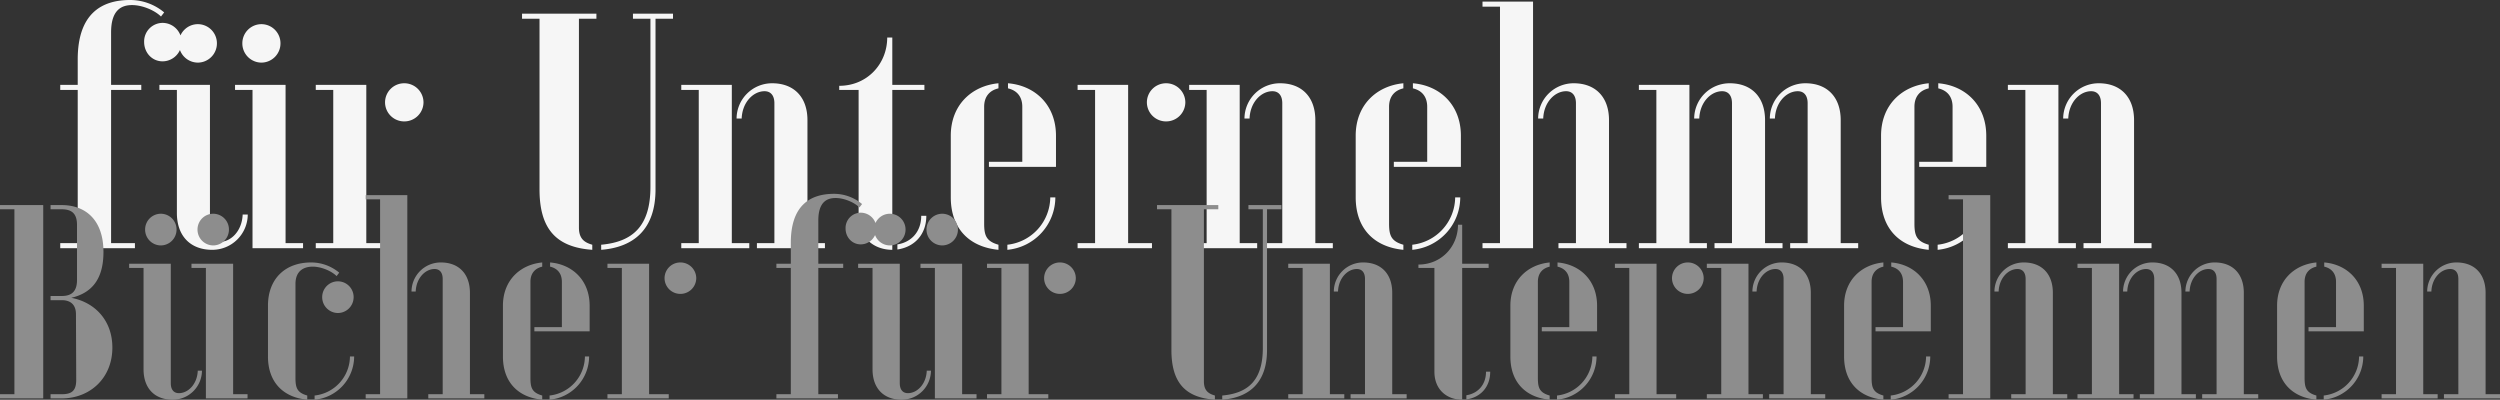
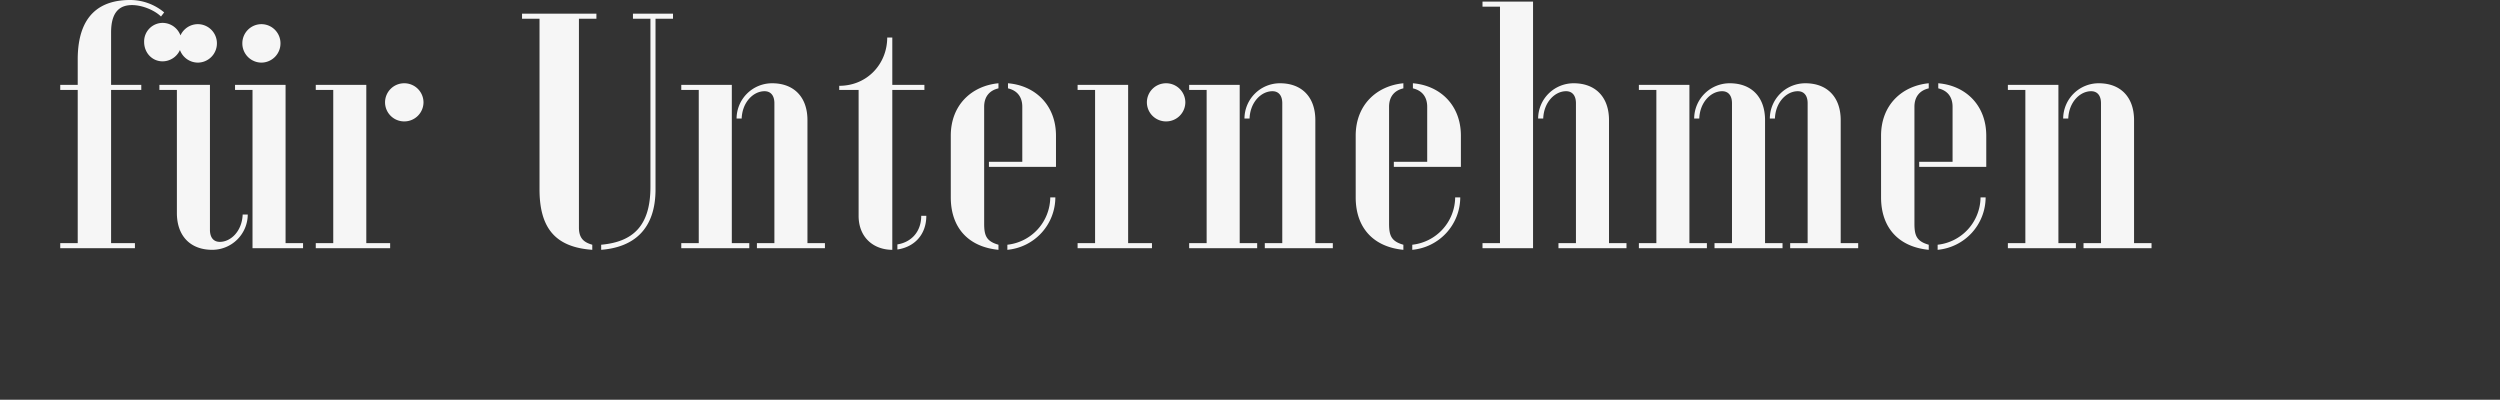
<svg xmlns="http://www.w3.org/2000/svg" width="1431.6" height="228.892" viewBox="0 0 1431.6 228.892">
  <rect x="0" y="0" width="1431.6" height="228.892" fill="#333333" stroke="none" />
  <defs>
    <style> .cls-1 { fill: #f6f6f6; } .cls-2 { fill: #8d8d8d; } </style>
  </defs>
  <g id="Buecher-fuer-Unternehmen-gruppe" transform="translate(-341 -1790.858)">
    <path id="fuer-Unternehmen" class="cls-1" d="M-597.506,0h42.77V-2.912h-13.65V-90.636h17.29v-2.912h-17.29v-30.03c0-12.922,6.006-15.652,12.012-15.652s13.1,3.094,16.562,6.552l1.82-2.366a30.415,30.415,0,0,0-19.474-7.1c-16.562,0-30.03,8.008-30.03,34.034v14.56h-10.01v2.912h10.01V-2.912h-10.01Zm58.6-107.016a10.992,10.992,0,0,0,10.92-11.1,10.952,10.952,0,0,0-10.92-10.92,10.646,10.646,0,0,0-10.556,10.92C-549.458-111.93-544.908-107.016-538.9-107.016Zm20.2.728a10.992,10.992,0,0,0,10.92-11.1,10.952,10.952,0,0,0-10.92-10.92,10.952,10.952,0,0,0-10.92,10.92A10.992,10.992,0,0,0-518.7-106.288Zm36.4,0a10.992,10.992,0,0,0,10.92-11.1,10.952,10.952,0,0,0-10.92-10.92,10.952,10.952,0,0,0-10.92,10.92A10.992,10.992,0,0,0-482.3-106.288ZM-510.51.91a20.312,20.312,0,0,0,20.384-20.2h-2.912c-.364,9.464-6.734,15.652-13.1,15.652-3.458,0-5.642-2.366-5.642-6.916V-93.548h-28.938v2.912h10.01V-20.2C-530.712-6.916-522.886.91-510.51.91ZM-487.4,0h28.938V-2.912h-10.01V-93.548h-28.938v2.912h10.01Zm86.814-72.618a10.992,10.992,0,0,0,11.1-10.92,10.992,10.992,0,0,0-11.1-10.92,10.952,10.952,0,0,0-10.92,10.92A10.952,10.952,0,0,0-400.582-72.618ZM-451.178,0h42.588V-2.912h-13.65V-93.548h-28.938v2.912h10.01V-2.912h-10.01Zm158.34.91V-2c-4.368-1.274-7.644-3.276-7.644-9.828V-131.4h10.01v-2.912H-333.06v2.912h10.01V-33.67C-323.05-10.92-313.4-.546-292.838.91Zm5.1,0C-269-.546-256.62-10.92-256.62-33.67V-131.4h10.01v-2.912h-22.932v2.912h10.01v96.278c0,22.568-10.192,31.486-28.21,33.124Zm89.18-.91h38.948V-2.912h-10.01V-73.346c0-13.286-7.826-21.112-20.2-21.112a20.312,20.312,0,0,0-20.384,20.2h2.912c.364-9.464,6.734-15.652,13.1-15.652,3.458,0,5.642,2.366,5.642,6.916v80.08h-10.01Zm-43.316,0h38.948V-2.912h-10.01V-93.548h-28.938v2.912h10.01V-2.912h-10.01ZM-121.03.91V-90.636h18.382v-2.912H-121.03v-27.118h-2.912c0,15.106-11.466,27.664-27.482,27.664v2.366h11.1v72.072C-140.322-6.006-131.586.91-121.03.91Zm2.912-.182c9.828-1.456,16.562-8.554,16.562-19.292h-2.912c0,9.1-5.642,15.106-13.65,16.38ZM-60.242.91V-2c-7.1-2-8.19-5.46-8.19-12.194V-80.99c0-6.188,3.458-9.464,8.19-10.556v-2.912c-15.288,1.456-27.3,12.376-27.3,30.03V-29.12C-87.542-11.648-77.35-.728-60.242.91Zm-5.46-47.5h38.4V-64.428c0-17.654-12.012-28.756-27.482-30.03v2.912c4.732,1.092,8.19,4.368,8.19,10.556V-49.5H-65.7ZM-55.146.91A30.256,30.256,0,0,0-27.664-29.12h-2.912A27.568,27.568,0,0,1-55.146-2ZM35.672-72.618a10.992,10.992,0,0,0,11.1-10.92,10.992,10.992,0,0,0-11.1-10.92,10.952,10.952,0,0,0-10.92,10.92A10.952,10.952,0,0,0,35.672-72.618ZM-14.924,0H27.664V-2.912H14.014V-93.548H-14.924v2.912h10.01V-2.912h-10.01Zm107.2,0h38.948V-2.912h-10.01V-73.346c0-13.286-7.826-21.112-20.2-21.112a20.312,20.312,0,0,0-20.384,20.2h2.912c.364-9.464,6.734-15.652,13.1-15.652,3.458,0,5.642,2.366,5.642,6.916v80.08H92.274ZM48.958,0H87.906V-2.912H77.9V-93.548H48.958v2.912h10.01V-2.912H48.958ZM171.626.91V-2c-7.1-2-8.19-5.46-8.19-12.194V-80.99c0-6.188,3.458-9.464,8.19-10.556v-2.912c-15.288,1.456-27.3,12.376-27.3,30.03V-29.12C144.326-11.648,154.518-.728,171.626.91Zm-5.46-47.5h38.4V-64.428c0-17.654-12.012-28.756-27.482-30.03v2.912c4.732,1.092,8.19,4.368,8.19,10.556V-49.5h-19.11ZM176.722.91A30.256,30.256,0,0,0,204.2-29.12h-2.912A27.568,27.568,0,0,1,176.722-2ZM216.944,0h28.938V-141.232H216.944v2.912h10.01V-2.912h-10.01Zm43.5,0H299.39V-2.912H289.38V-73.346c0-13.286-7.826-21.112-20.2-21.112a20.312,20.312,0,0,0-20.384,20.2h2.912c.364-9.464,6.734-15.652,13.1-15.652,3.458,0,5.642,2.366,5.642,6.916v80.08h-10.01ZM349.8,0h38.948V-2.912h-10.01V-73.346c0-13.286-7.826-21.112-20.2-21.112a20.312,20.312,0,0,0-20.384,20.2h2.912c.364-9.464,6.734-15.652,13.1-15.652,3.458,0,5.642,2.366,5.642,6.916v80.08H349.8ZM393.12,0h38.948V-2.912h-10.01V-73.346c0-13.286-7.826-21.112-20.2-21.112a20.312,20.312,0,0,0-20.384,20.2h2.912c.364-9.464,6.734-15.652,13.1-15.652,3.458,0,5.642,2.366,5.642,6.916v80.08H393.12ZM306.488,0h38.948V-2.912h-10.01V-93.548H306.488v2.912H316.5V-2.912h-10.01ZM472.472.91V-2c-7.1-2-8.19-5.46-8.19-12.194V-80.99c0-6.188,3.458-9.464,8.19-10.556v-2.912c-15.288,1.456-27.3,12.376-27.3,30.03V-29.12C445.172-11.648,455.364-.728,472.472.91Zm-5.46-47.5h38.4V-64.428c0-17.654-12.012-28.756-27.482-30.03v2.912c4.732,1.092,8.19,4.368,8.19,10.556V-49.5h-19.11ZM477.568.91A30.256,30.256,0,0,0,505.05-29.12h-2.912A27.568,27.568,0,0,1,477.568-2ZM561.106,0h38.948V-2.912h-10.01V-73.346c0-13.286-7.826-21.112-20.2-21.112a20.312,20.312,0,0,0-20.384,20.2h2.912c.364-9.464,6.734-15.652,13.1-15.652,3.458,0,5.642,2.366,5.642,6.916v80.08h-10.01ZM517.79,0h38.948V-2.912h-10.01V-93.548H517.79v2.912H527.8V-2.912H517.79Z" transform="translate(973 1933)" />
-     <path id="Buecher-fuer-Unternehmen" class="cls-2" d="M-714,0h24.75V-110.7H-714v2.4h8.25V-2.4H-714Zm28.95,0h6.45c16.05,0,28.95-11.55,28.95-29.1,0-15.6-10.05-25.95-23.55-28.5,10.8-2.55,18.45-9.6,18.45-26.25,0-18.6-10.5-26.85-23.85-26.85h-6.45v2.4h6.45c6.75,0,8.7,3.6,8.7,9v31.5c0,6.9-3.45,9.15-8.7,9.15h-6.45v2.4h6.45c4.5,0,8.1,2.1,8.1,8.1l.15,37.5c0,6-2.25,8.25-8.25,8.25h-6.45Zm63.15-87.6a9.059,9.059,0,0,0,9-9.15,9.026,9.026,0,0,0-9-9,9.026,9.026,0,0,0-9,9A9.059,9.059,0,0,0-621.9-87.6Zm30,0a9.059,9.059,0,0,0,9-9.15,9.026,9.026,0,0,0-9-9,9.026,9.026,0,0,0-9,9A9.059,9.059,0,0,0-591.9-87.6ZM-615.15.75a16.741,16.741,0,0,0,16.8-16.65h-2.4c-.3,7.8-5.55,12.9-10.8,12.9-2.85,0-4.65-1.95-4.65-5.7V-77.1h-23.85v2.4h8.25v58.05C-631.8-5.7-625.35.75-615.15.75ZM-596.1,0h23.85V-2.4h-8.25V-77.1h-23.85v2.4h8.25Zm58.05.75v-2.4c-5.85-1.65-6.75-4.5-6.75-10.05V-65.55c0-7.65,4.95-9.9,9.9-9.9s10.8,2.55,13.65,5.4l1.5-1.95a25.067,25.067,0,0,0-16.05-5.85c-15.15,0-24.75,9.6-24.75,24.75V-24C-560.55-9.6-552.15-.6-538.05.75ZM-520.5-48.9a9.059,9.059,0,0,0,9-9.15,9.026,9.026,0,0,0-9-9,9.026,9.026,0,0,0-9,9A9.059,9.059,0,0,0-520.5-48.9ZM-533.85.75A24.936,24.936,0,0,0-511.2-24h-2.4A22.721,22.721,0,0,1-533.85-1.65ZM-504.6,0h23.85V-116.4H-504.6v2.4h8.25V-2.4h-8.25Zm35.85,0h32.1V-2.4h-8.25V-60.45c0-10.95-6.45-17.4-16.65-17.4a16.741,16.741,0,0,0-16.8,16.65h2.4c.3-7.8,5.55-12.9,10.8-12.9,2.85,0,4.65,1.95,4.65,5.7v66h-8.25Zm65.25.75v-2.4c-5.85-1.65-6.75-4.5-6.75-10.05V-66.75c0-5.1,2.85-7.8,6.75-8.7v-2.4c-12.6,1.2-22.5,10.2-22.5,24.75V-24C-426-9.6-417.6-.6-403.5.75ZM-408-38.4h31.65V-53.1c0-14.55-9.9-23.7-22.65-24.75v2.4c3.9.9,6.75,3.6,6.75,8.7V-40.8H-408ZM-399.3.75A24.936,24.936,0,0,0-376.65-24h-2.4A22.721,22.721,0,0,1-399.3-1.65Zm74.85-60.6a9.059,9.059,0,0,0,9.15-9,9.059,9.059,0,0,0-9.15-9,9.026,9.026,0,0,0-9,9A9.026,9.026,0,0,0-324.45-59.85ZM-366.15,0h35.1V-2.4H-342.3V-77.1h-23.85v2.4h8.25V-2.4h-8.25Zm96.75,0h35.25V-2.4H-245.4V-74.7h14.25v-2.4H-245.4v-24.75c0-10.65,4.95-12.9,9.9-12.9s10.8,2.55,13.65,5.4l1.5-1.95a25.067,25.067,0,0,0-16.05-5.85c-13.65,0-24.75,6.6-24.75,28.05v12h-8.25v2.4h8.25V-2.4h-8.25Zm48.3-88.2a9.059,9.059,0,0,0,9-9.15,9.026,9.026,0,0,0-9-9,8.774,8.774,0,0,0-8.7,9C-229.8-92.25-226.05-88.2-221.1-88.2Zm16.65.6a9.059,9.059,0,0,0,9-9.15,9.026,9.026,0,0,0-9-9,9.026,9.026,0,0,0-9,9A9.059,9.059,0,0,0-204.45-87.6Zm30,0a9.059,9.059,0,0,0,9-9.15,9.026,9.026,0,0,0-9-9,9.026,9.026,0,0,0-9,9A9.059,9.059,0,0,0-174.45-87.6ZM-197.7.75A16.741,16.741,0,0,0-180.9-15.9h-2.4C-183.6-8.1-188.85-3-194.1-3c-2.85,0-4.65-1.95-4.65-5.7V-77.1H-222.6v2.4h8.25v58.05C-214.35-5.7-207.9.75-197.7.75ZM-178.65,0h23.85V-2.4h-8.25V-77.1H-186.9v2.4h8.25Zm71.55-59.85a9.059,9.059,0,0,0,9.15-9,9.059,9.059,0,0,0-9.15-9,9.026,9.026,0,0,0-9,9A9.026,9.026,0,0,0-107.1-59.85ZM-148.8,0h35.1V-2.4h-11.25V-77.1H-148.8v2.4h8.25V-2.4h-8.25ZM-18.3.75v-2.4c-3.6-1.05-6.3-2.7-6.3-8.1V-108.3h8.25v-2.4h-35.1v2.4h8.25v80.55C-43.2-9-35.25-.45-18.3.75Zm4.2,0C1.35-.45,11.55-9,11.55-27.75V-108.3H19.8v-2.4H.9v2.4H9.15v79.35C9.15-10.35.75-3-14.1-1.65ZM59.4,0H91.5V-2.4H83.25V-60.45c0-10.95-6.45-17.4-16.65-17.4A16.741,16.741,0,0,0,49.8-61.2h2.4C52.5-69,57.75-74.1,63-74.1c2.85,0,4.65,1.95,4.65,5.7v66H59.4ZM23.7,0H55.8V-2.4H47.55V-77.1H23.7v2.4h8.25V-2.4H23.7Zm99.6.75V-74.7h15.15v-2.4H123.3V-99.45h-2.4c0,12.45-9.45,22.8-22.65,22.8v1.95h9.15v59.4C107.4-4.95,114.6.75,123.3.75ZM125.7.6c8.1-1.2,13.65-7.05,13.65-15.9h-2.4c0,7.5-4.65,12.45-11.25,13.5Zm47.7.15v-2.4c-5.85-1.65-6.75-4.5-6.75-10.05V-66.75c0-5.1,2.85-7.8,6.75-8.7v-2.4c-12.6,1.2-22.5,10.2-22.5,24.75V-24C150.9-9.6,159.3-.6,173.4.75ZM168.9-38.4h31.65V-53.1c0-14.55-9.9-23.7-22.65-24.75v2.4c3.9.9,6.75,3.6,6.75,8.7V-40.8H168.9ZM177.6.75A24.936,24.936,0,0,0,200.25-24h-2.4A22.721,22.721,0,0,1,177.6-1.65Zm74.85-60.6a9.059,9.059,0,0,0,9.15-9,9.059,9.059,0,0,0-9.15-9,9.026,9.026,0,0,0-9,9A9.026,9.026,0,0,0,252.45-59.85ZM210.75,0h35.1V-2.4H234.6V-77.1H210.75v2.4H219V-2.4h-8.25ZM299.1,0h32.1V-2.4h-8.25V-60.45c0-10.95-6.45-17.4-16.65-17.4A16.741,16.741,0,0,0,289.5-61.2h2.4c.3-7.8,5.55-12.9,10.8-12.9,2.85,0,4.65,1.95,4.65,5.7v66H299.1ZM263.4,0h32.1V-2.4h-8.25V-77.1H263.4v2.4h8.25V-2.4H263.4ZM364.5.75v-2.4c-5.85-1.65-6.75-4.5-6.75-10.05V-66.75c0-5.1,2.85-7.8,6.75-8.7v-2.4C351.9-76.65,342-67.65,342-53.1V-24C342-9.6,350.4-.6,364.5.75ZM360-38.4h31.65V-53.1c0-14.55-9.9-23.7-22.65-24.75v2.4c3.9.9,6.75,3.6,6.75,8.7V-40.8H360ZM368.7.75A24.936,24.936,0,0,0,391.35-24h-2.4A22.721,22.721,0,0,1,368.7-1.65ZM401.85,0H425.7V-116.4H401.85v2.4h8.25V-2.4h-8.25ZM437.7,0h32.1V-2.4h-8.25V-60.45c0-10.95-6.45-17.4-16.65-17.4A16.741,16.741,0,0,0,428.1-61.2h2.4c.3-7.8,5.55-12.9,10.8-12.9,2.85,0,4.65,1.95,4.65,5.7v66H437.7Zm73.65,0h32.1V-2.4H535.2V-60.45c0-10.95-6.45-17.4-16.65-17.4a16.741,16.741,0,0,0-16.8,16.65h2.4c.3-7.8,5.55-12.9,10.8-12.9,2.85,0,4.65,1.95,4.65,5.7v66h-8.25Zm35.7,0h32.1V-2.4H570.9V-60.45c0-10.95-6.45-17.4-16.65-17.4a16.741,16.741,0,0,0-16.8,16.65h2.4c.3-7.8,5.55-12.9,10.8-12.9,2.85,0,4.65,1.95,4.65,5.7v66h-8.25Zm-71.4,0h32.1V-2.4H499.5V-77.1H475.65v2.4h8.25V-2.4h-8.25Zm136.8.75v-2.4c-5.85-1.65-6.75-4.5-6.75-10.05V-66.75c0-5.1,2.85-7.8,6.75-8.7v-2.4c-12.6,1.2-22.5,10.2-22.5,24.75V-24C589.95-9.6,598.35-.6,612.45.75Zm-4.5-39.15H639.6V-53.1c0-14.55-9.9-23.7-22.65-24.75v2.4c3.9.9,6.75,3.6,6.75,8.7V-40.8H607.95ZM616.65.75A24.936,24.936,0,0,0,639.3-24h-2.4A22.721,22.721,0,0,1,616.65-1.65ZM685.5,0h32.1V-2.4h-8.25V-60.45c0-10.95-6.45-17.4-16.65-17.4A16.741,16.741,0,0,0,675.9-61.2h2.4c.3-7.8,5.55-12.9,10.8-12.9,2.85,0,4.65,1.95,4.65,5.7v66H685.5ZM649.8,0h32.1V-2.4h-8.25V-77.1H649.8v2.4h8.25V-2.4H649.8Z" transform="translate(1055 2019)" />
  </g>
</svg>